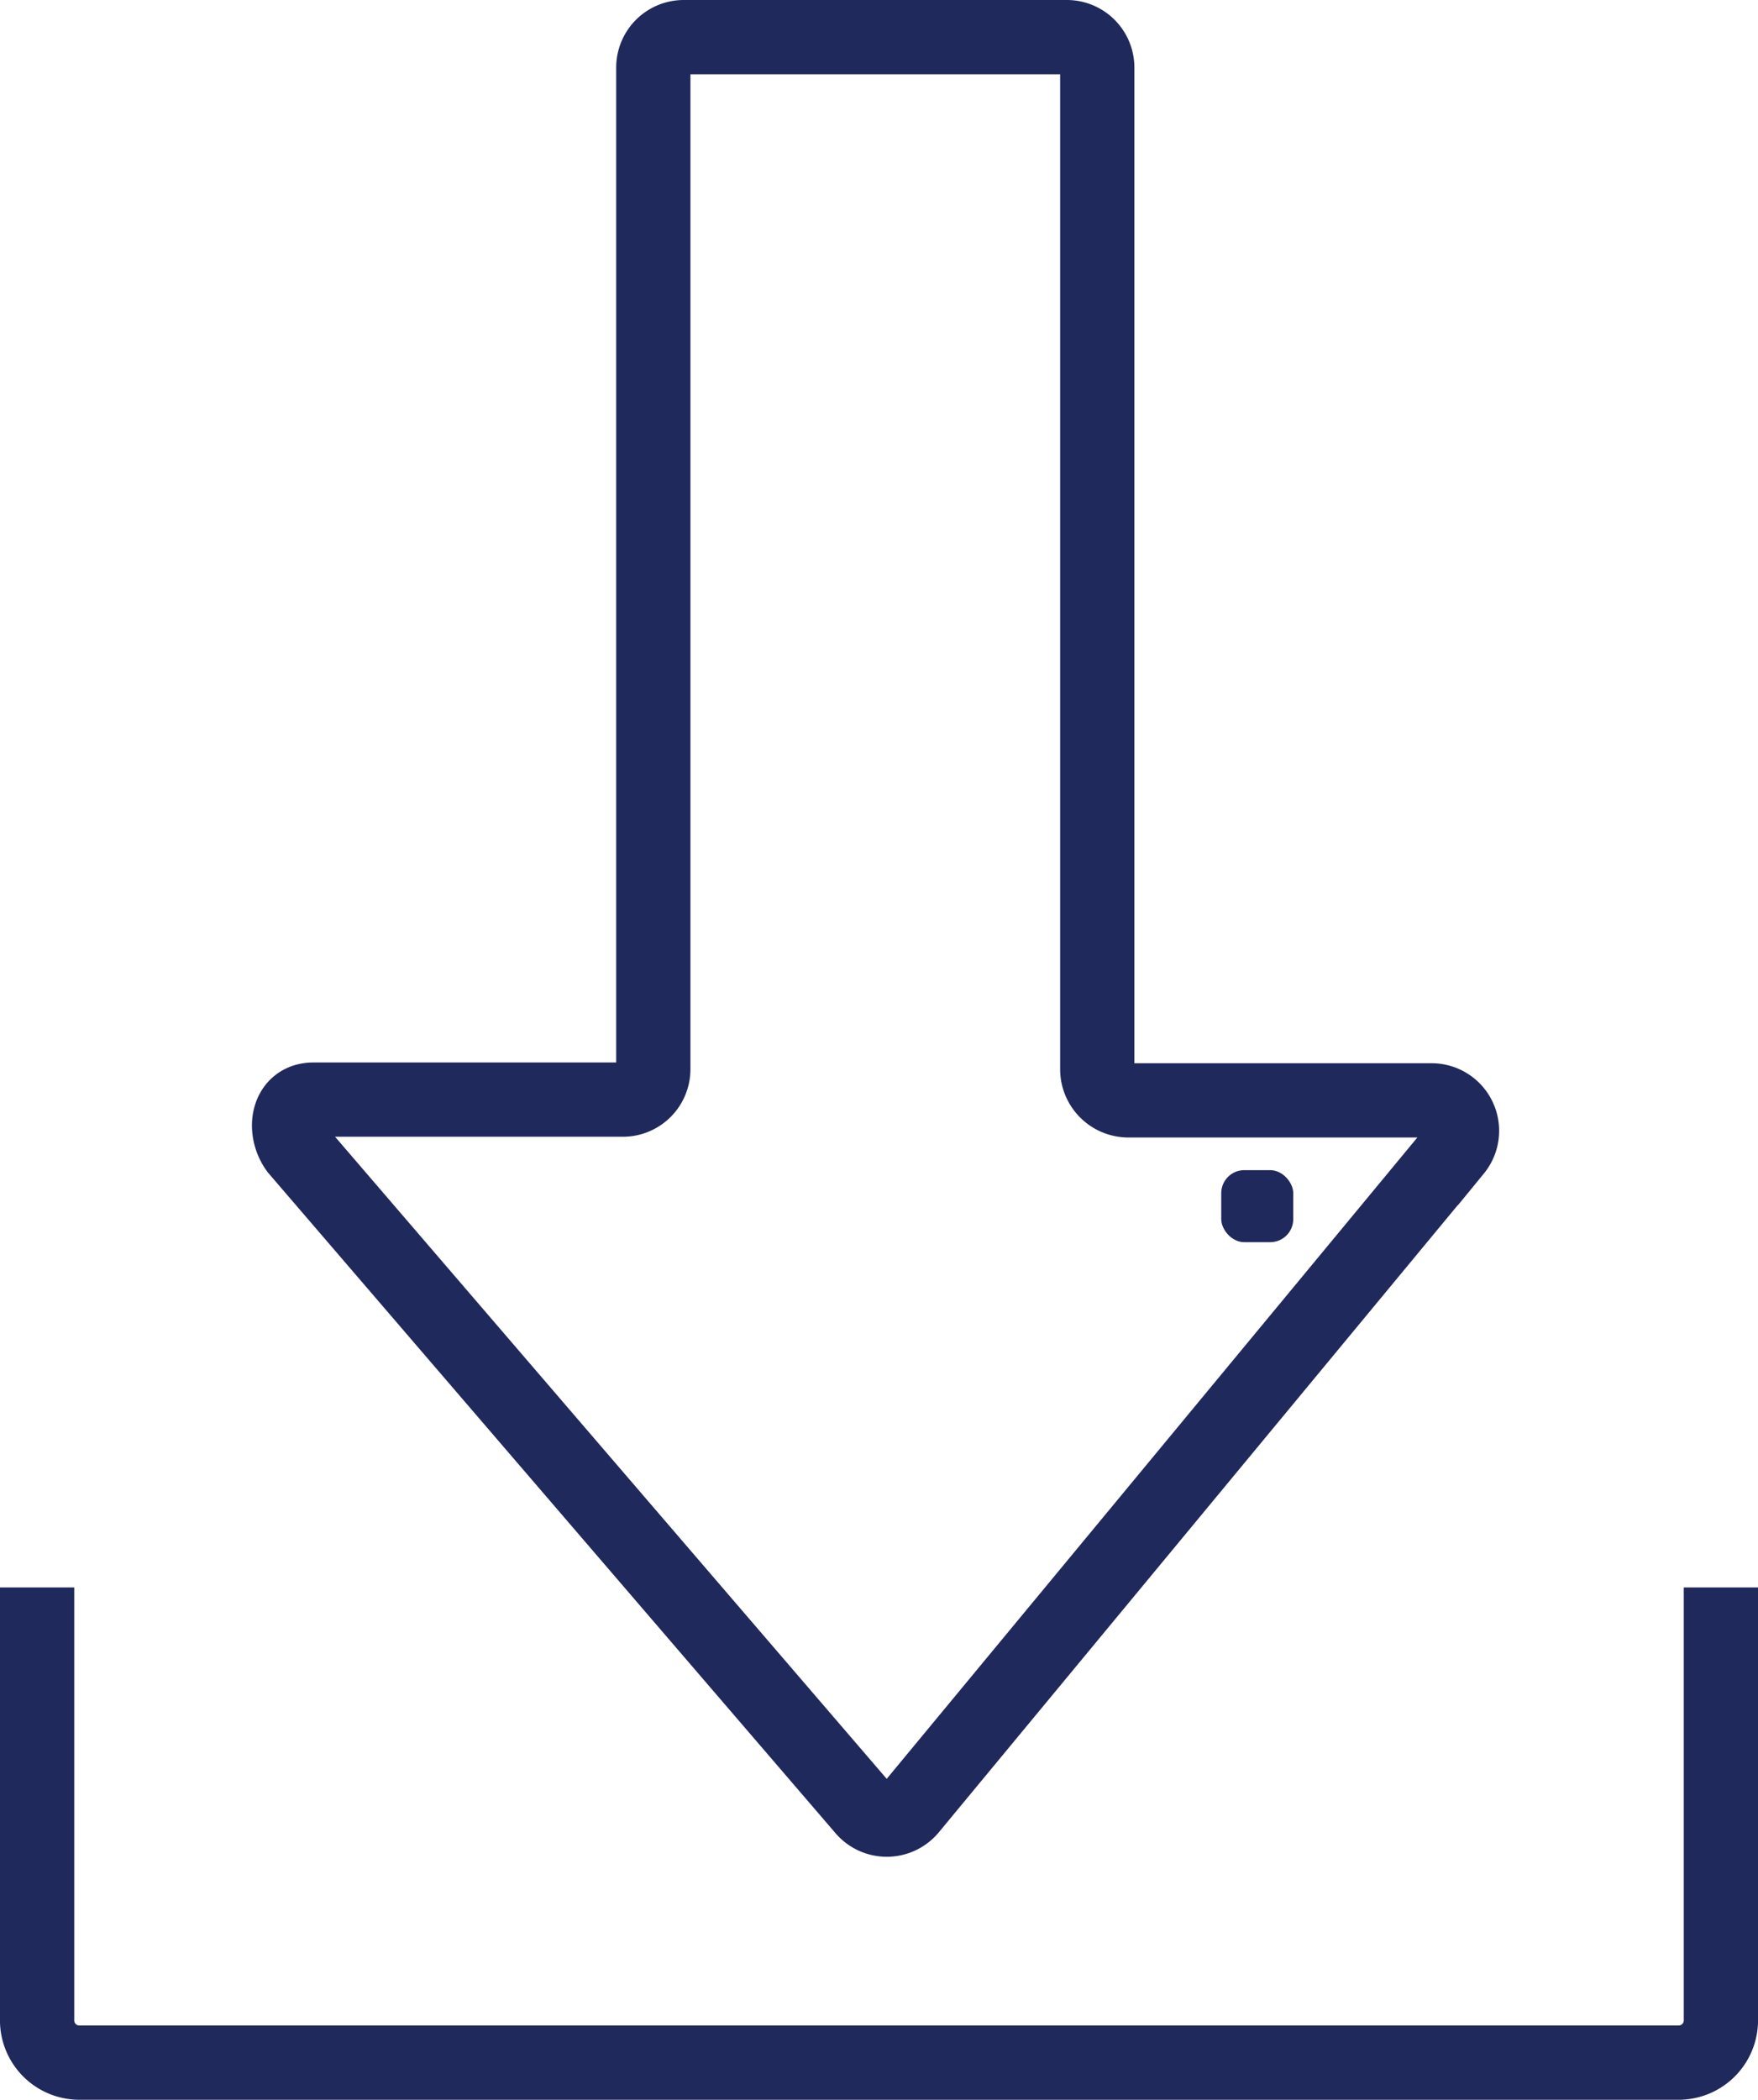
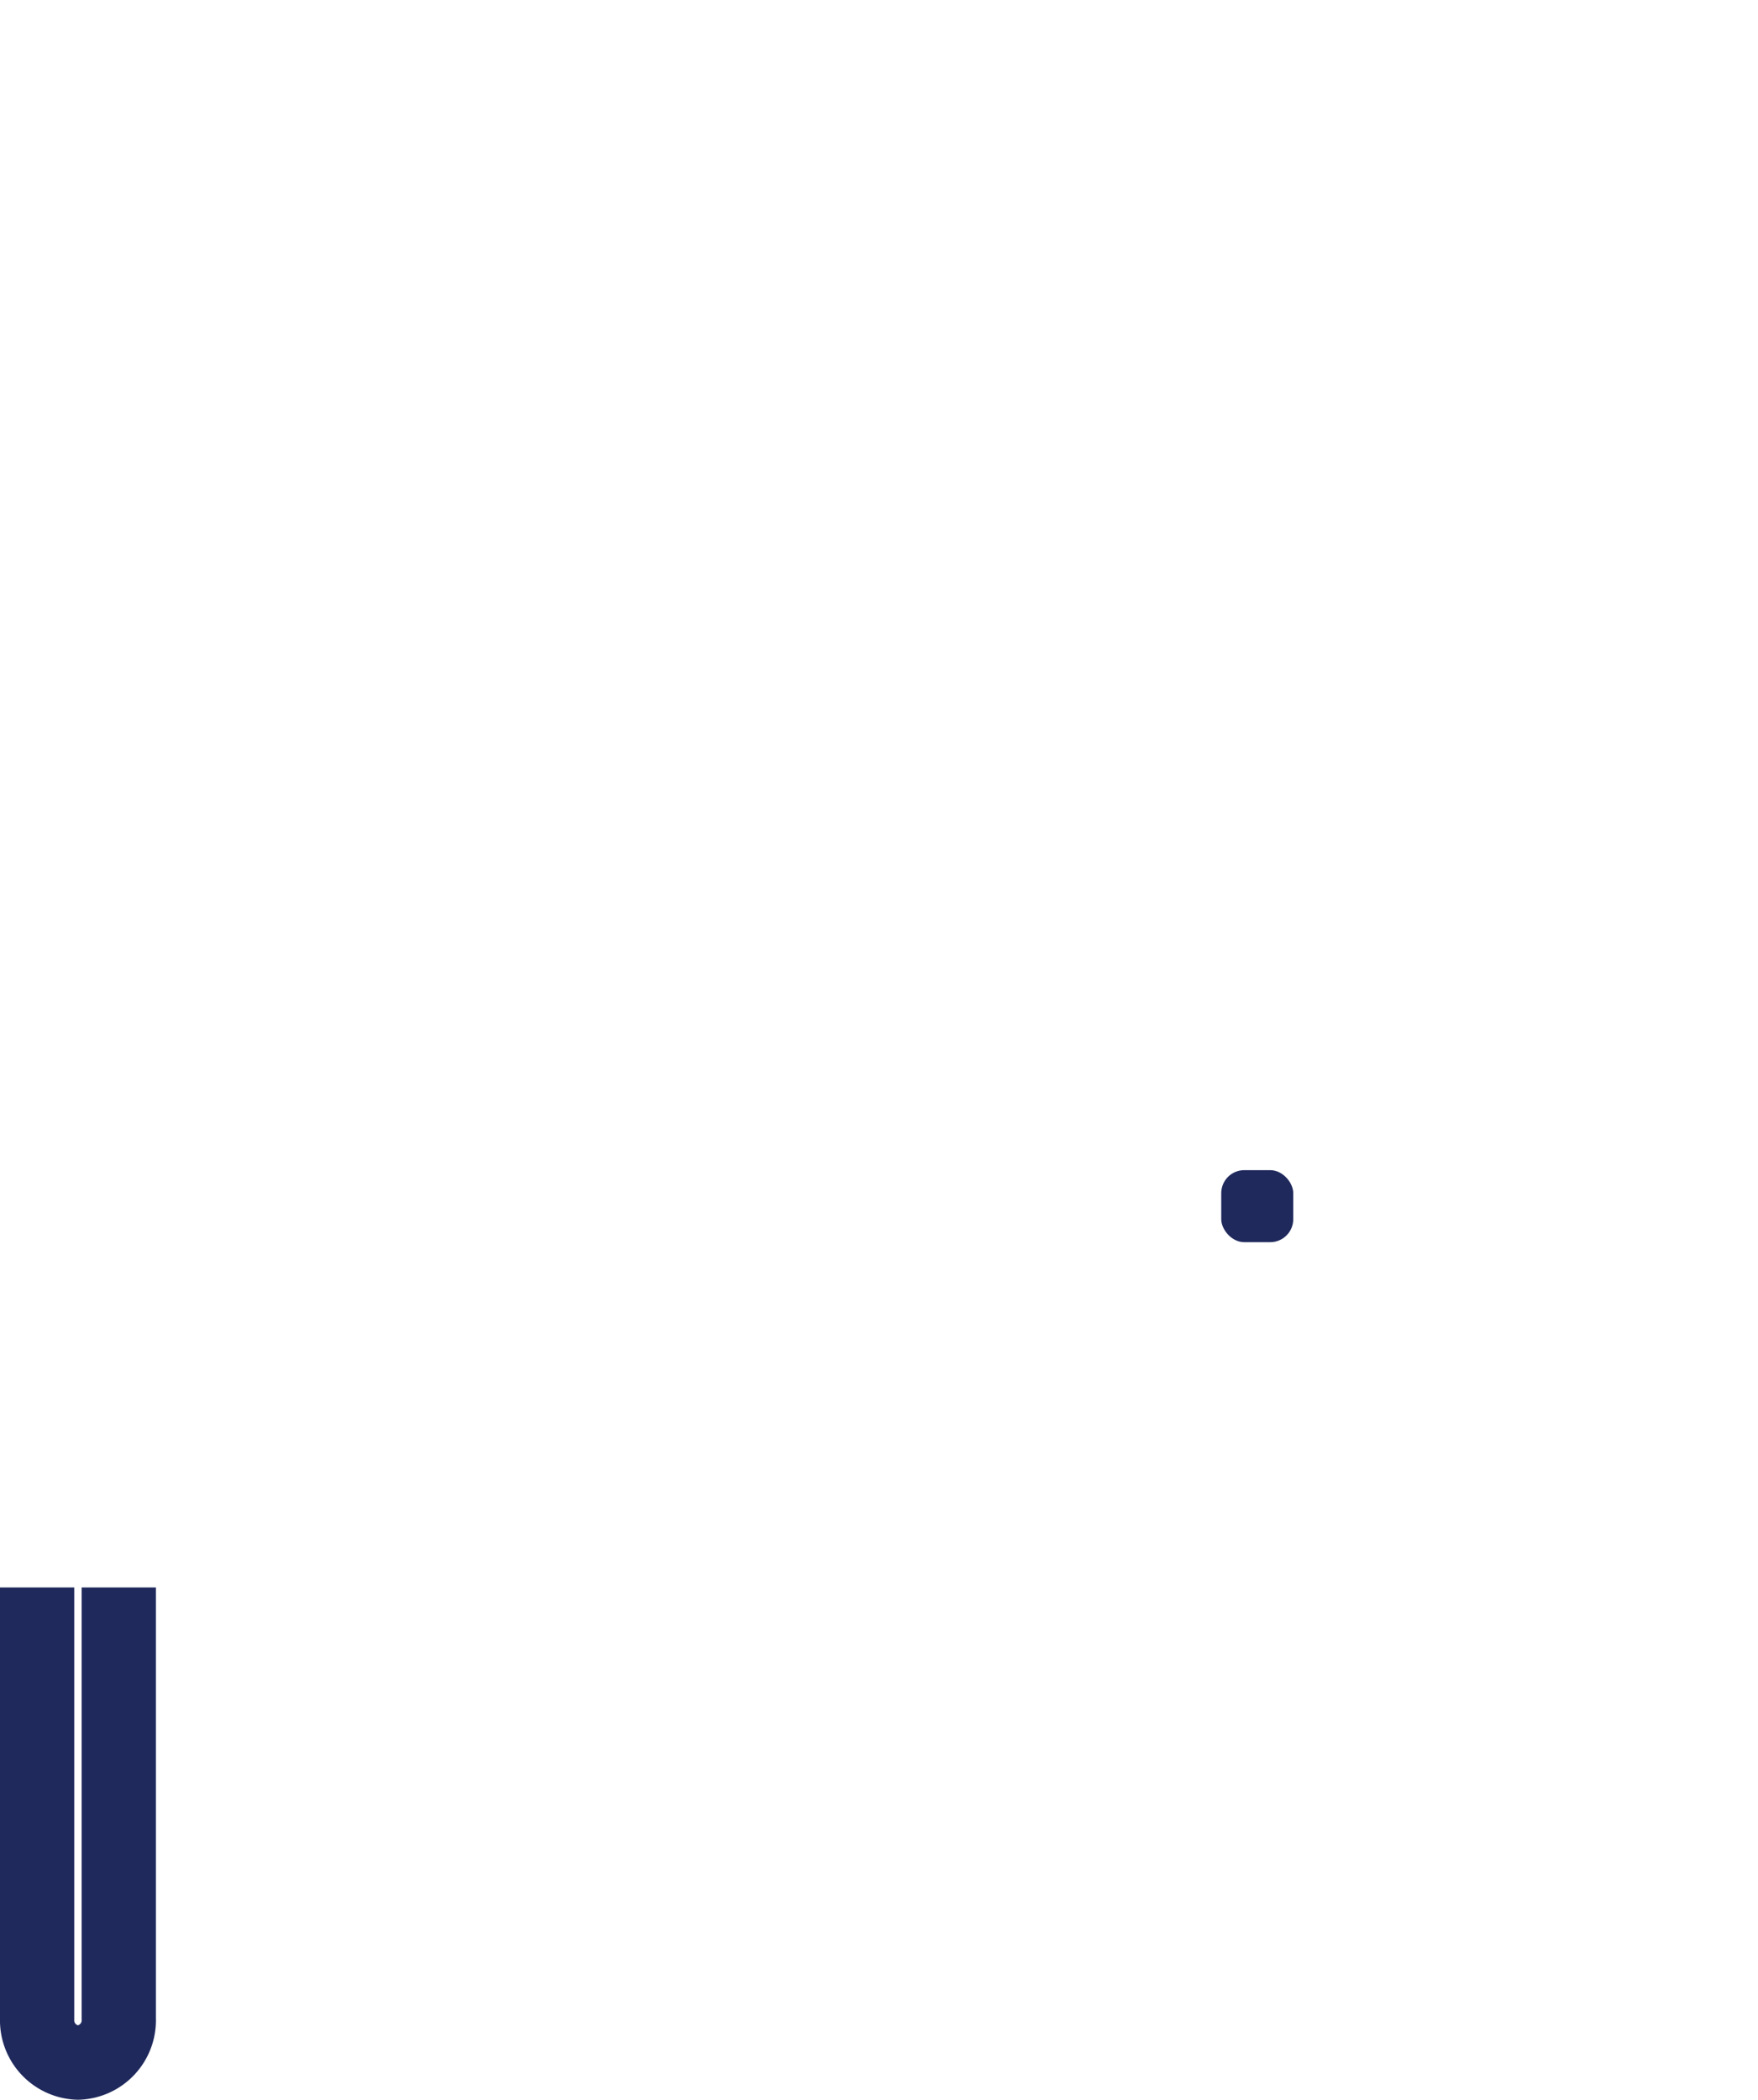
<svg xmlns="http://www.w3.org/2000/svg" viewBox="0 0 23.68 28.28">
  <defs>
    <style>.cls-1,.cls-3{fill:none;stroke:#1f295c;}.cls-1{stroke-linecap:square;stroke-linejoin:round;}.cls-2{fill:#1f295c;}.cls-3{stroke-miterlimit:10;}</style>
  </defs>
  <g id="Layer_2" data-name="Layer 2">
    <g id="Layer_1-2" data-name="Layer 1">
-       <path class="cls-1" d="M.5,21.88v5.31a.57.57,0,0,0,.55.59H22.63a.57.57,0,0,0,.55-.59V21.88" />
+       <path class="cls-1" d="M.5,21.88v5.31a.57.57,0,0,0,.55.59a.57.57,0,0,0,.55-.59V21.88" />
      <rect class="cls-2" x="16.45" y="15.76" width="0.97" height="0.97" rx="0.31" />
-       <path class="cls-3" d="M4,15.48l7.63,8.88a.41.41,0,0,0,.63,0l7.34-8.87a.41.41,0,0,0-.31-.67H15.19a.42.42,0,0,1-.41-.41V.91A.41.41,0,0,0,14.37.5H9.21A.41.41,0,0,0,8.8.91l0,13.49a.41.41,0,0,1-.4.41H4.22C3.87,14.81,3.81,15.22,4,15.48Z" />
    </g>
  </g>
</svg>